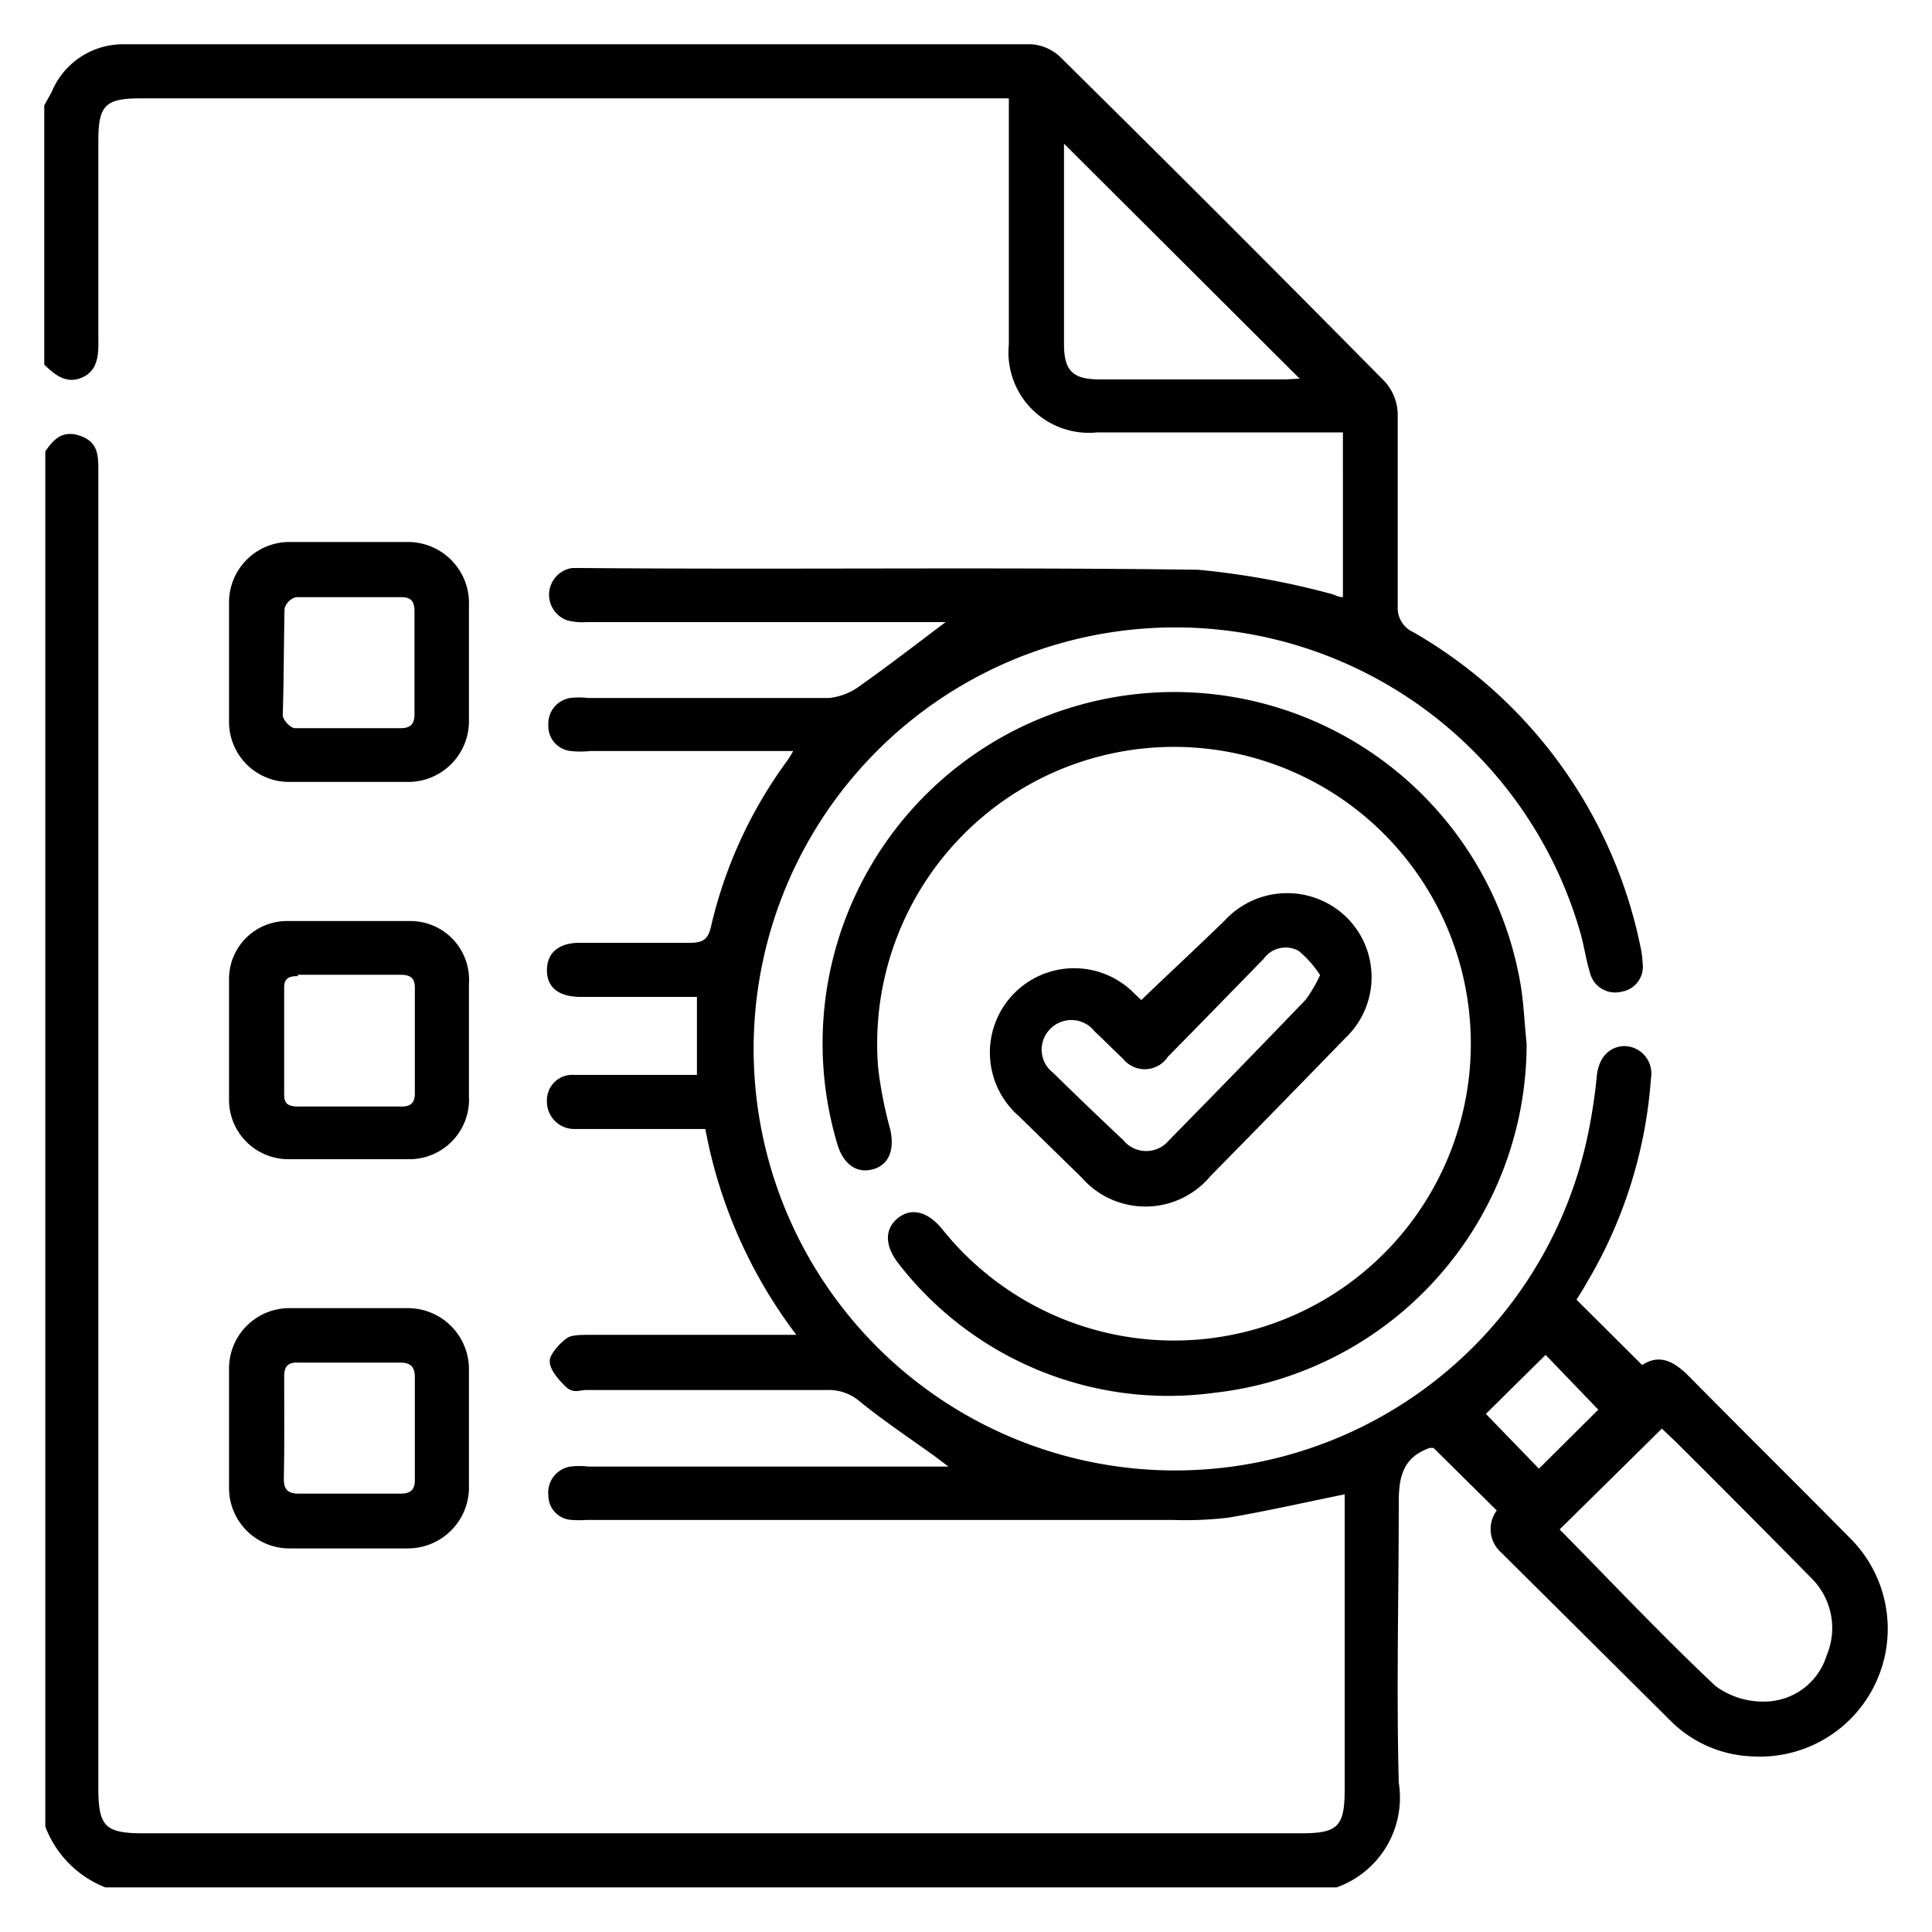
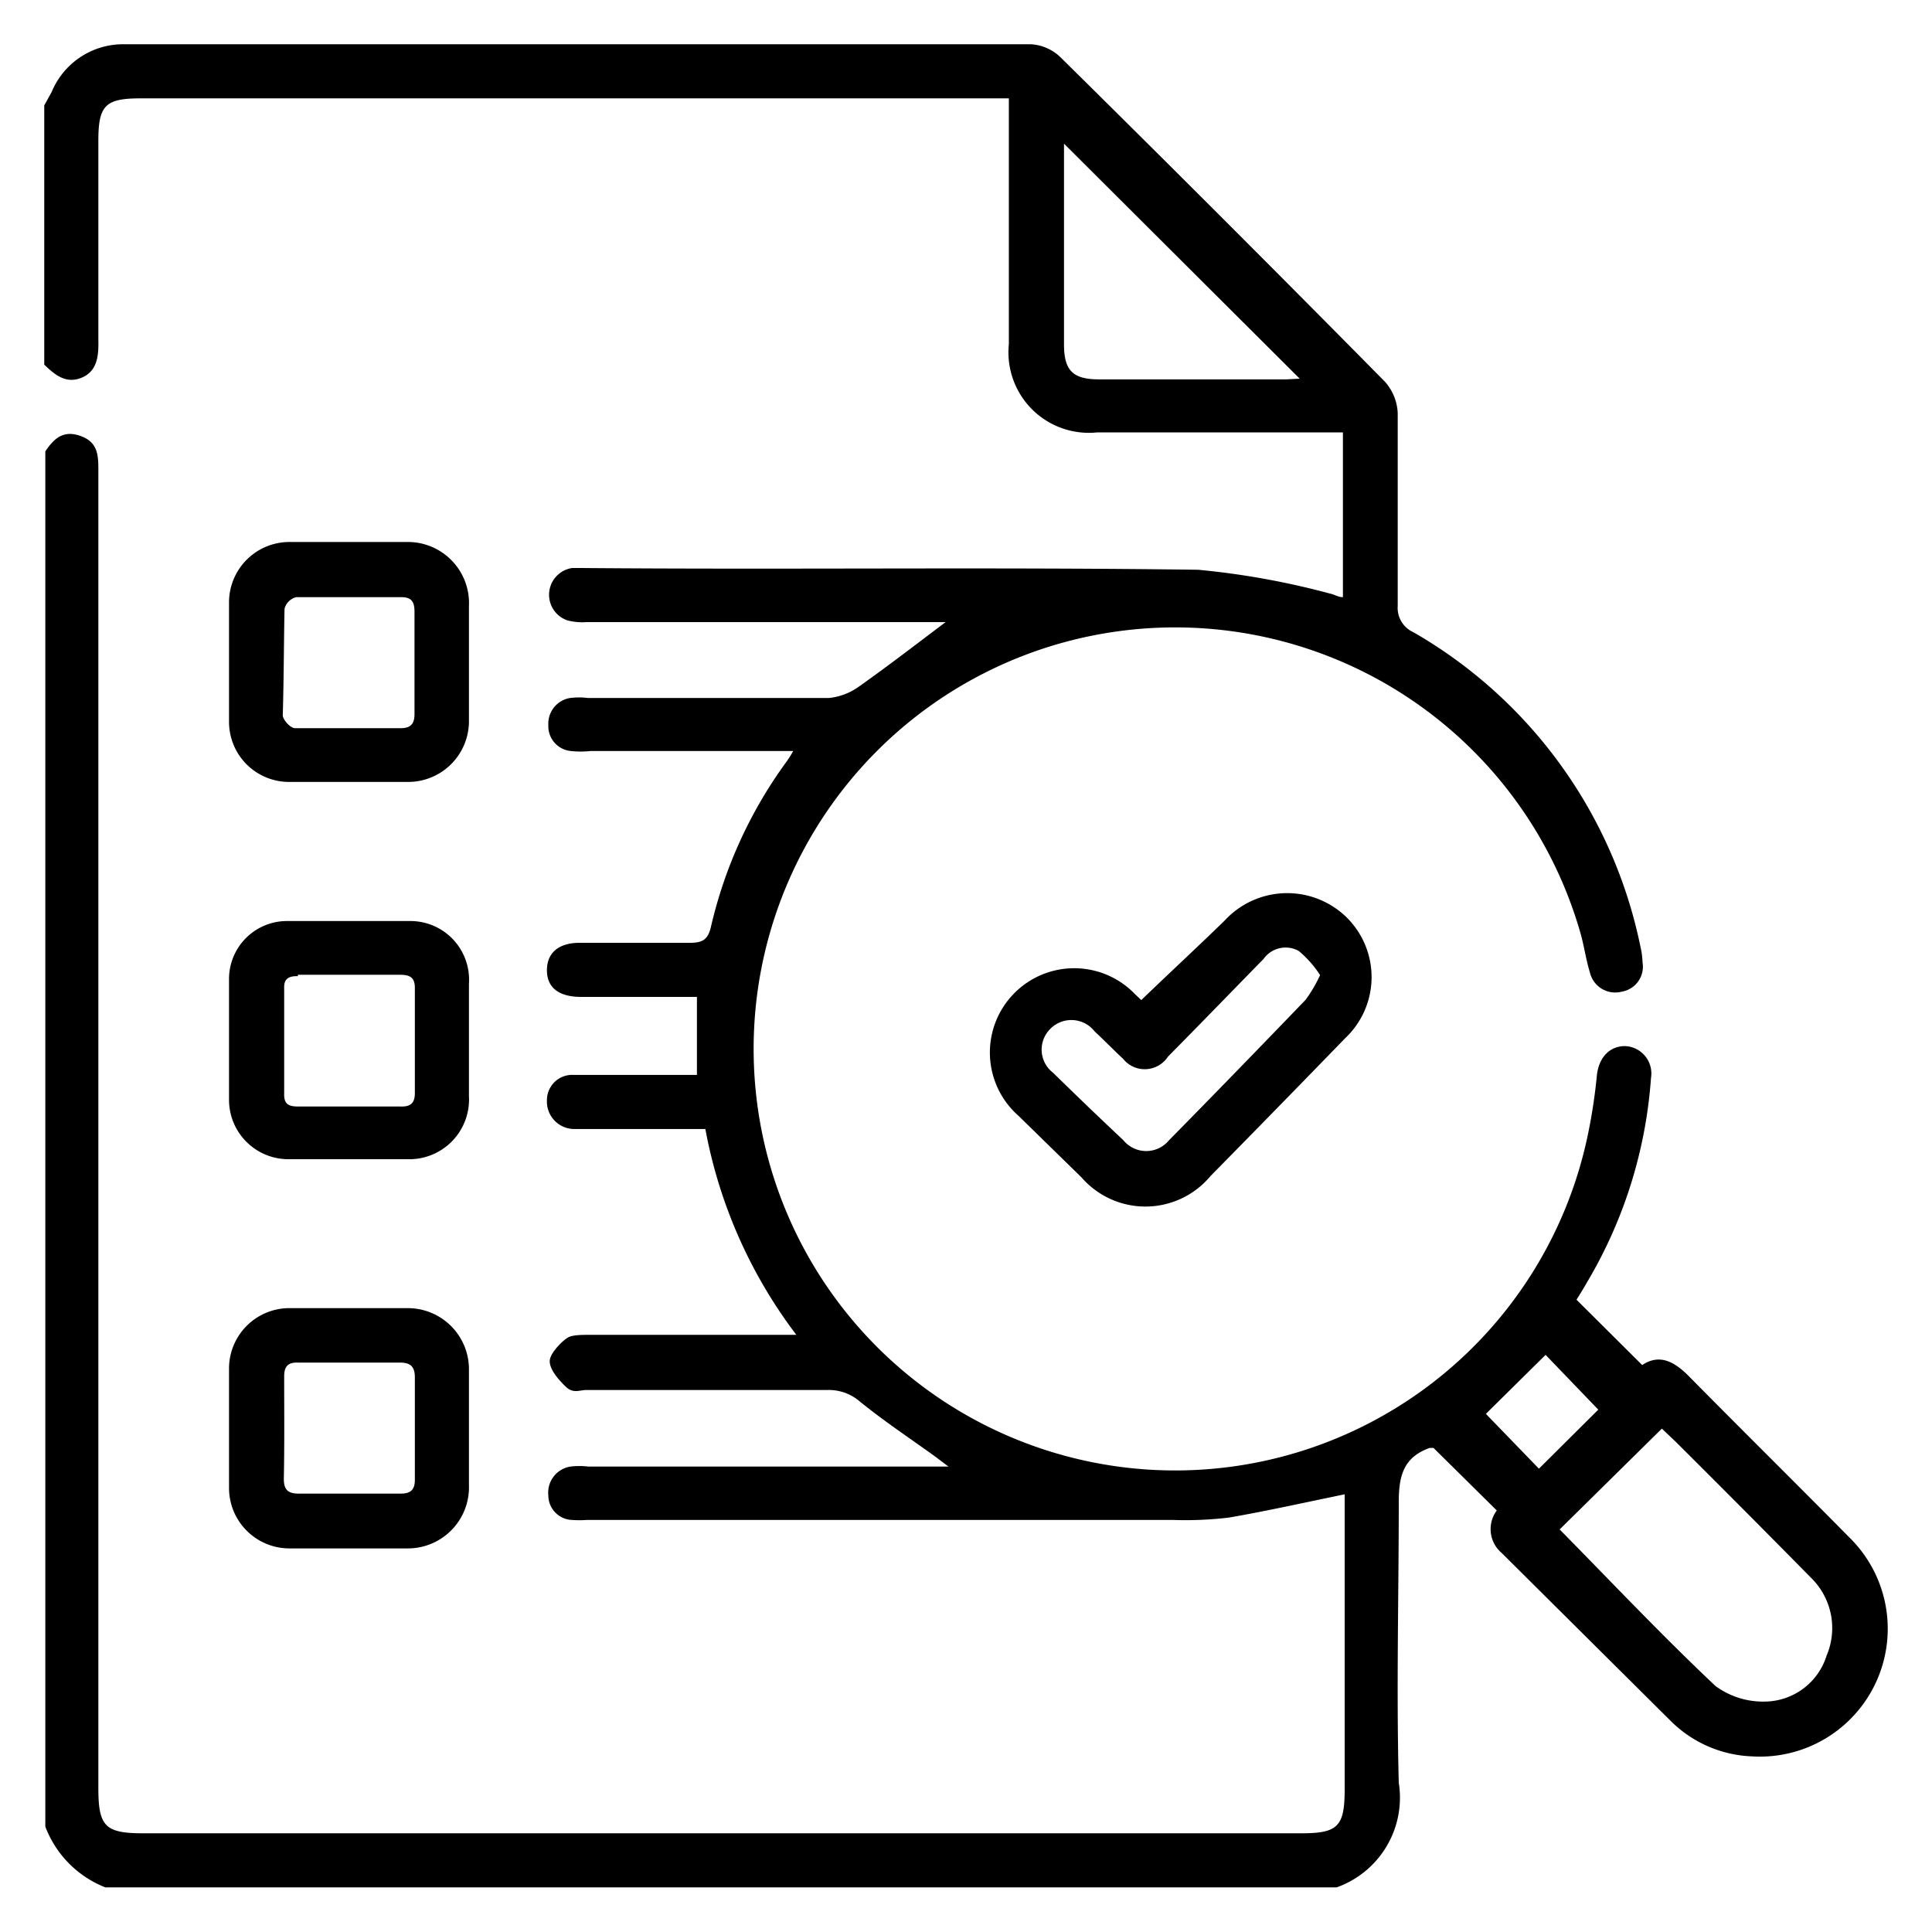
<svg xmlns="http://www.w3.org/2000/svg" id="Layer_1" data-name="Layer 1" viewBox="0 0 55 55">
  <defs>
    <style>.cls-1{fill:none;}</style>
  </defs>
  <path class="cls-1" d="M13.35,18.84c0,.56,0,1.12,0,1.69,0-.57,0-1.13,0-1.69v0Z" />
-   <path class="cls-1" d="M11.8,18.89c0,.48,0,.95,0,1.43,0-.48,0-.95,0-1.43s0-1,0-1.48C11.8,17.9,11.8,18.4,11.8,18.89Z" />
  <path d="M39.82,50.75c-.07-2.66,0-5.33,0-8,0-.76.15-1.27.88-1.53l.11,0L42.61,43a.89.89,0,0,0,.14,1.21L47.57,49a3.46,3.46,0,0,0,2.3,1,3.64,3.64,0,0,0,2.77-6.24c-1.51-1.53-3-3-4.55-4.57-.44-.45-.86-.65-1.34-.33L44.88,37c.08-.13.19-.3.29-.48A13.19,13.19,0,0,0,47,30.69a.78.78,0,0,0-.74-.91c-.43,0-.74.31-.8.83a15.46,15.46,0,0,1-.25,1.66A12,12,0,1,1,45,26.59c.1.36.15.73.26,1.09a.74.74,0,0,0,.91.55.72.72,0,0,0,.59-.83,2.32,2.32,0,0,0-.06-.45A13.43,13.43,0,0,0,40.24,18a.76.76,0,0,1-.45-.75c0-1.83,0-3.66,0-5.49a1.44,1.44,0,0,0-.36-.89q-4.59-4.65-9.24-9.24a1.32,1.32,0,0,0-.84-.37q-12.9,0-25.81,0A2.2,2.2,0,0,0,1.47,2.62L1.26,3v7.38c.3.29.62.56,1.07.37s.48-.64.47-1.08V4C2.8,3,3,2.8,4,2.8H28.72v7a2.29,2.29,0,0,0,2.51,2.51h7V17c-.14,0-.25-.08-.36-.1a22.52,22.52,0,0,0-3.76-.68c-5.85-.08-11.71,0-17.57-.05h-.25a.77.77,0,0,0-.14,1.49,1.69,1.69,0,0,0,.55.05H26.92c-.85.64-1.64,1.25-2.46,1.83a1.76,1.76,0,0,1-.86.33c-2.28,0-4.57,0-6.86,0a2.15,2.15,0,0,0-.51,0,.74.74,0,0,0-.62.77.71.71,0,0,0,.64.74,2.59,2.59,0,0,0,.56,0H22l.58,0a2.75,2.75,0,0,1-.18.29,12.87,12.87,0,0,0-2.16,4.71c-.09.4-.27.46-.62.46-1,0-2.08,0-3.12,0-.6,0-.93.29-.93.78s.33.75.94.76h3.33v2.22h-.64c-1,0-1.92,0-2.87,0a.72.72,0,0,0-.76.73.78.78,0,0,0,.75.81c.17,0,.34,0,.52,0h3.24A13.86,13.86,0,0,0,22.67,38H16.8c-.21,0-.46,0-.6.06s-.54.44-.55.68.25.54.46.74.39.09.59.09h6.87a1.35,1.35,0,0,1,.91.33c.69.56,1.43,1.05,2.15,1.57l.37.28H16.75a2.17,2.17,0,0,0-.51,0,.75.75,0,0,0-.63.82.7.7,0,0,0,.68.7,2.81,2.81,0,0,0,.41,0H33.4A10.32,10.32,0,0,0,35,43.2c1.09-.19,2.16-.43,3.28-.66v8.39c0,1.07-.19,1.26-1.24,1.26H4.08C3,52.19,2.8,52,2.8,50.91V13.41c0-.43,0-.82-.51-1s-.77.1-1,.44V52A3,3,0,0,0,3,53.73H38.05A2.71,2.71,0,0,0,39.82,50.75Zm7.49-10.08.39.37q1.94,1.93,3.86,3.88A2,2,0,0,1,52,47.13a1.86,1.86,0,0,1-1.73,1.31A2.29,2.29,0,0,1,48.84,48c-1.53-1.44-3-3-4.44-4.46ZM44,38.57l1.5,1.56-1.69,1.68L42.3,40.25ZM36.61,10.8H31.29c-.76,0-1-.26-1-1V4.38c0-.11,0-.23,0-.29L37,10.78Z" />
  <path d="M8.26,44.08q1.66,0,3.33,0a1.74,1.74,0,0,0,1.76-1.8V40.7c0-.57,0-1.13,0-1.69a1.74,1.74,0,0,0-1.74-1.77q-1.66,0-3.33,0a1.72,1.72,0,0,0-1.76,1.69c0,1.14,0,2.29,0,3.43A1.72,1.72,0,0,0,8.26,44.08Zm-.17-4.9c0-.27.1-.4.39-.39h2.91c.3,0,.42.12.42.42,0,1,0,1.95,0,2.92,0,.29-.13.39-.4.39-.49,0-1,0-1.48,0H8.5c-.31,0-.42-.12-.42-.42C8.1,41.13,8.09,40.16,8.09,39.18Z" />
  <path d="M8.26,22.26c1.12,0,2.25,0,3.37,0a1.73,1.73,0,0,0,1.72-1.73c0-.57,0-1.13,0-1.69V17.25a1.74,1.74,0,0,0-1.79-1.82q-1.63,0-3.27,0a1.72,1.72,0,0,0-1.77,1.74c0,1.12,0,2.25,0,3.37A1.71,1.71,0,0,0,8.26,22.26ZM8.1,17.33A.46.46,0,0,1,8.43,17c1,0,2,0,3,0,.3,0,.37.15.37.42,0,.49,0,1,0,1.48s0,.95,0,1.43c0,.29-.12.4-.4.4-1,0-2,0-3,0-.13,0-.34-.23-.35-.36C8.08,19.34,8.08,18.33,8.1,17.33Z" />
  <path d="M8.23,33c.56,0,1.12,0,1.68,0h0c.57,0,1.13,0,1.69,0a1.7,1.7,0,0,0,1.75-1.79V28a1.67,1.67,0,0,0-1.66-1.78c-1.17,0-2.35,0-3.52,0a1.65,1.65,0,0,0-1.65,1.68c0,1.14,0,2.29,0,3.43A1.69,1.69,0,0,0,8.23,33Zm.25-5.25c.49,0,1,0,1.48,0h1.43c.27,0,.42.07.42.37,0,1,0,2,0,3,0,.29-.13.39-.41.38q-1.45,0-2.91,0c-.28,0-.41-.07-.4-.37,0-1,0-2,0-3C8.08,27.88,8.2,27.78,8.48,27.79Z" />
-   <path d="M31,20a10,10,0,0,0-7.16,12.58c.17.56.54.83,1,.71s.64-.55.5-1.15A11.8,11.8,0,0,1,25,30.41,8.45,8.45,0,1,1,26.83,35c-.41-.51-.88-.63-1.26-.33s-.4.77,0,1.29a9.72,9.72,0,0,0,9,3.69,10,10,0,0,0,8.89-9.94c-.06-.56-.08-1.12-.17-1.67A10,10,0,0,0,31,20Z" />
  <path d="M34.46,33.48q1.92-1.95,3.83-3.92a2.39,2.39,0,0,0,.05-3.44,2.42,2.42,0,0,0-3.48.09c-.77.75-1.56,1.48-2.37,2.26l-.18-.17A2.4,2.4,0,1,0,29,31.77l1.79,1.75A2.41,2.41,0,0,0,34.46,33.48ZM29.89,29.3a.84.84,0,0,1,1.27.06c.27.25.53.52.81.78a.79.79,0,0,0,1.28-.06c.91-.92,1.81-1.85,2.72-2.78a.77.77,0,0,1,1-.23,3,3,0,0,1,.61.69,4.05,4.05,0,0,1-.41.7c-1.29,1.34-2.58,2.67-3.89,4a.84.84,0,0,1-1.3,0q-1-.94-2-1.92A.83.83,0,0,1,29.89,29.3Z" />
</svg>